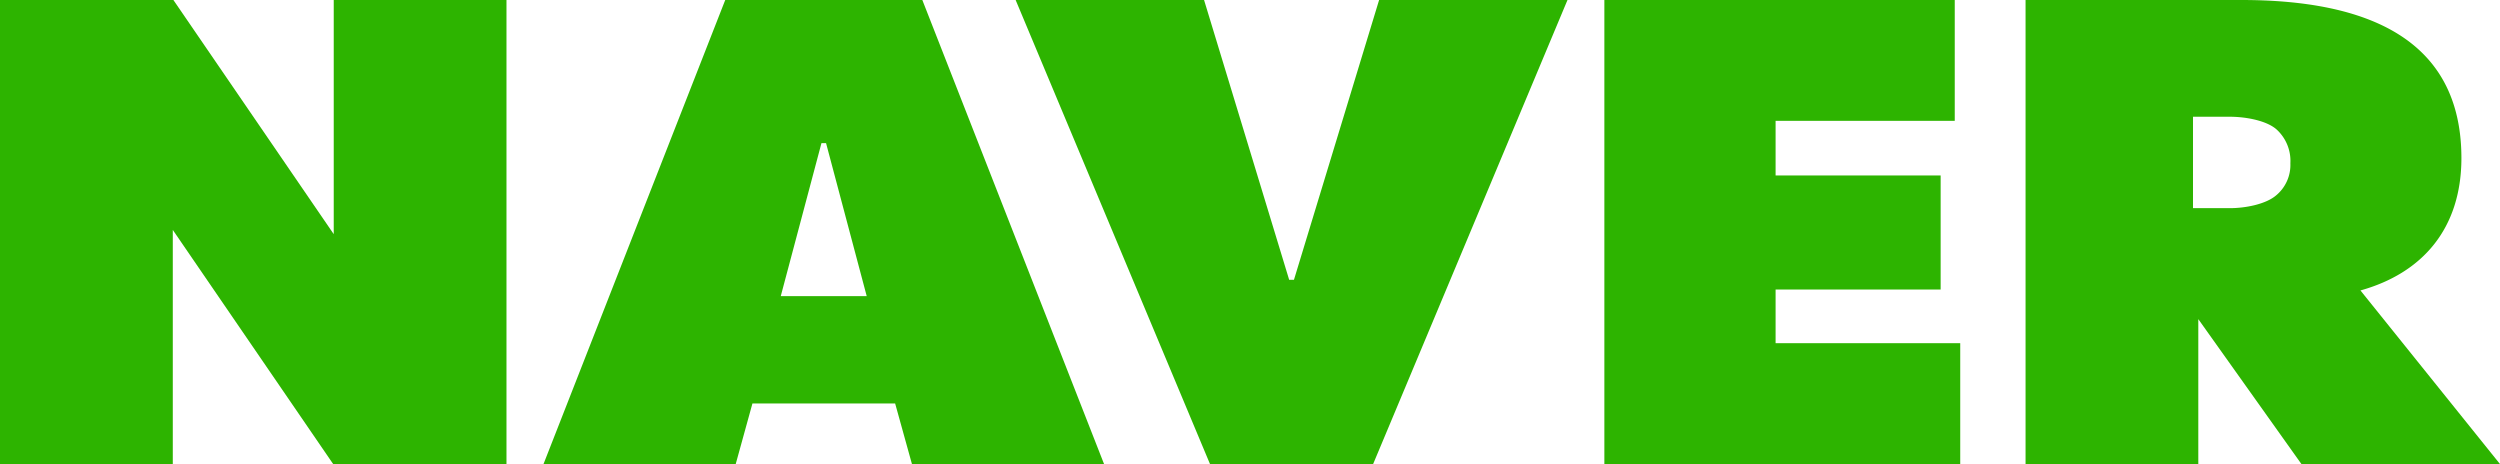
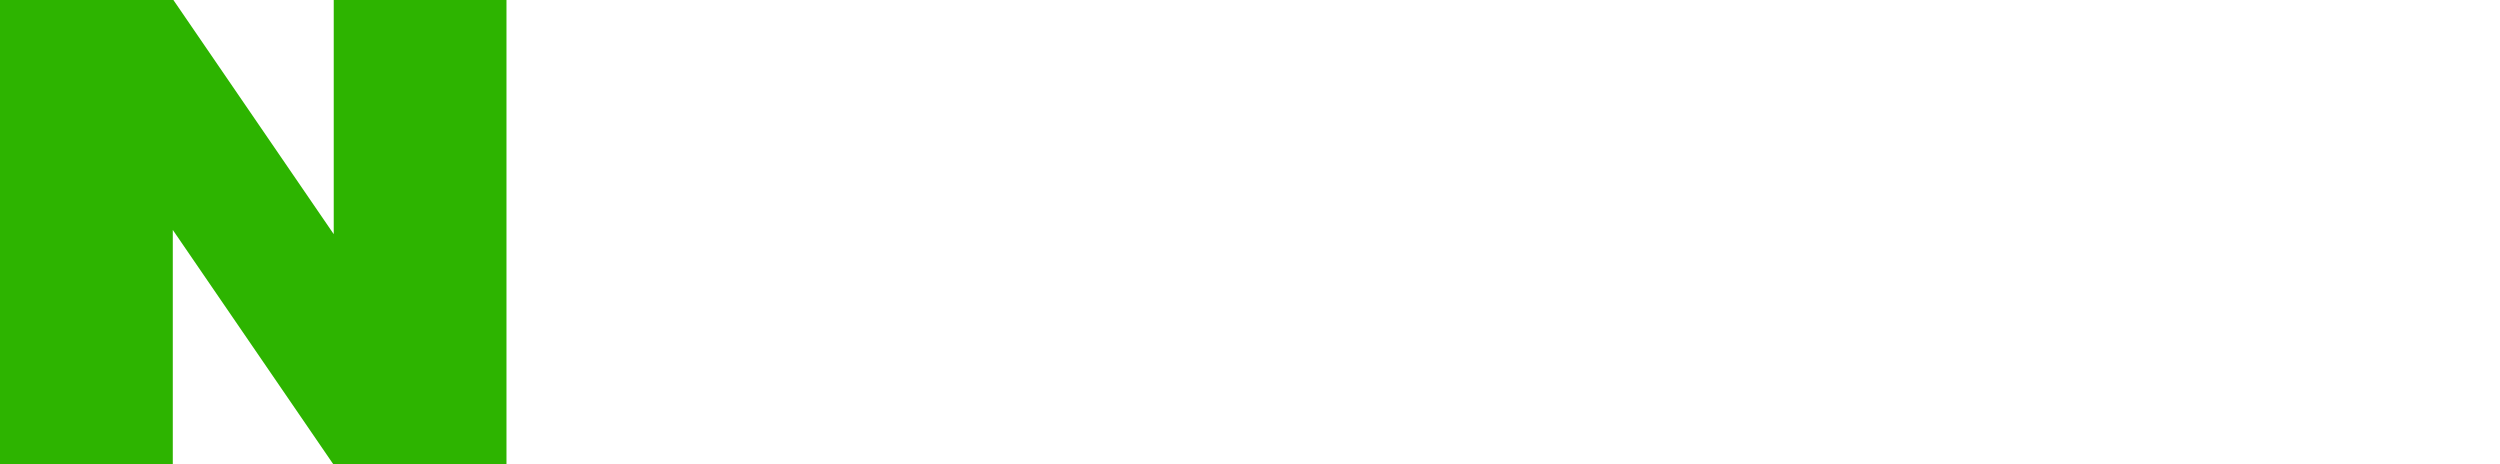
<svg xmlns="http://www.w3.org/2000/svg" viewBox="0 0 542.27 100.66">
  <defs>
    <style>.cls-1{fill:#2db400;}</style>
  </defs>
  <title>icon_naver자산 1</title>
  <g id="레이어_2" data-name="레이어 2">
    <g id="네이버">
      <polygon class="cls-1" points="72.39 0 72.39 50.79 37.61 0 0 0 0 100.66 37.48 100.66 37.48 49.87 72.27 100.66 109.86 100.66 109.86 0 72.39 0" />
-       <path class="cls-1" d="M512,63c13.32-3.71,21.9-13.31,21.9-28.74C533.87,8.33,513.29,0,486.17,0H439.36V100.66h37.47V69.22l22.37,31.44h43.07ZM493.56,42.5c-2.19,1.77-6.4,2.65-9.88,2.65h-8V25.32h7.89c3.78,0,8.09.9,10.18,2.71a9.21,9.21,0,0,1,3.05,7.39A8.57,8.57,0,0,1,493.56,42.5Z" />
-       <path class="cls-1" d="M348,0h76V26.21H385.14V38.06h35.8V62.8h-35.8V74.44h40.05v26.22H348Z" />
-       <path class="cls-1" d="M200.06,0H157.31L117.89,100.66h41.69l3.63-13.15h30.95l3.65,13.15h41.67ZM169.35,64.24l8.83-33.19h1L188,64.24Z" />
-       <polygon class="cls-1" points="299.14 0 280.67 60.69 279.63 60.69 261.17 0 220.3 0 262.46 100.66 297.84 100.66 340 0 299.14 0" />
    </g>
  </g>
</svg>